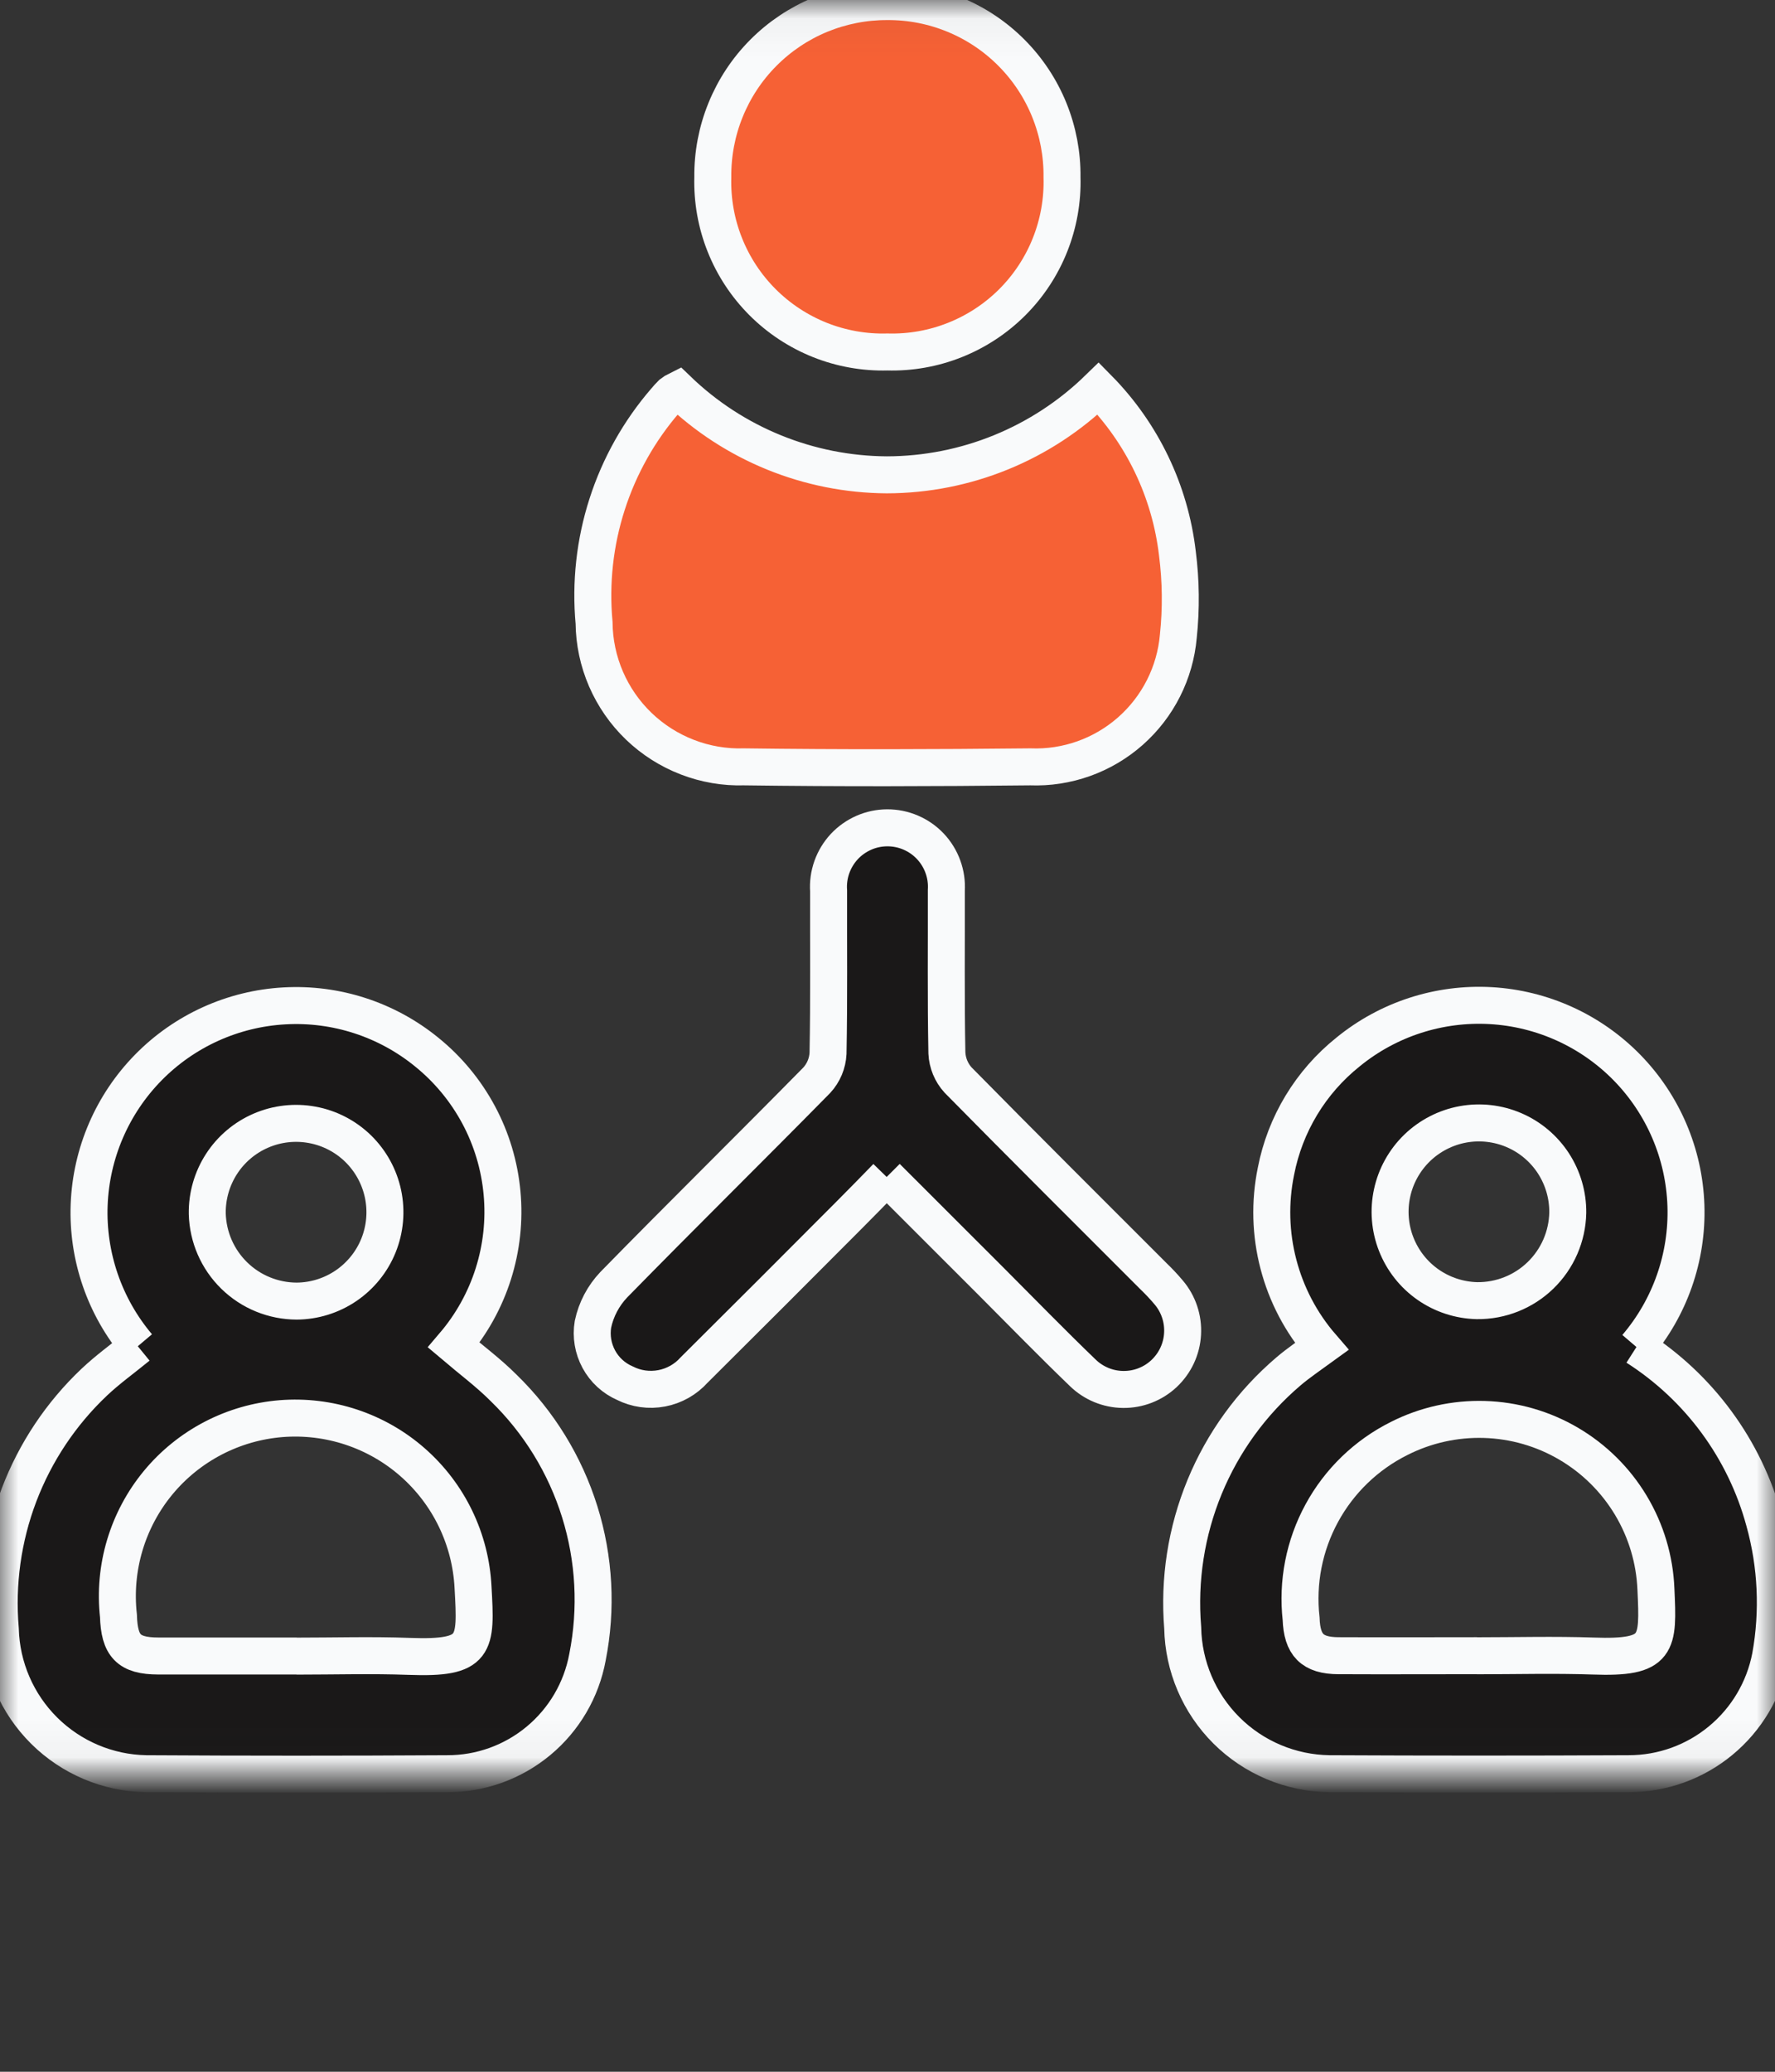
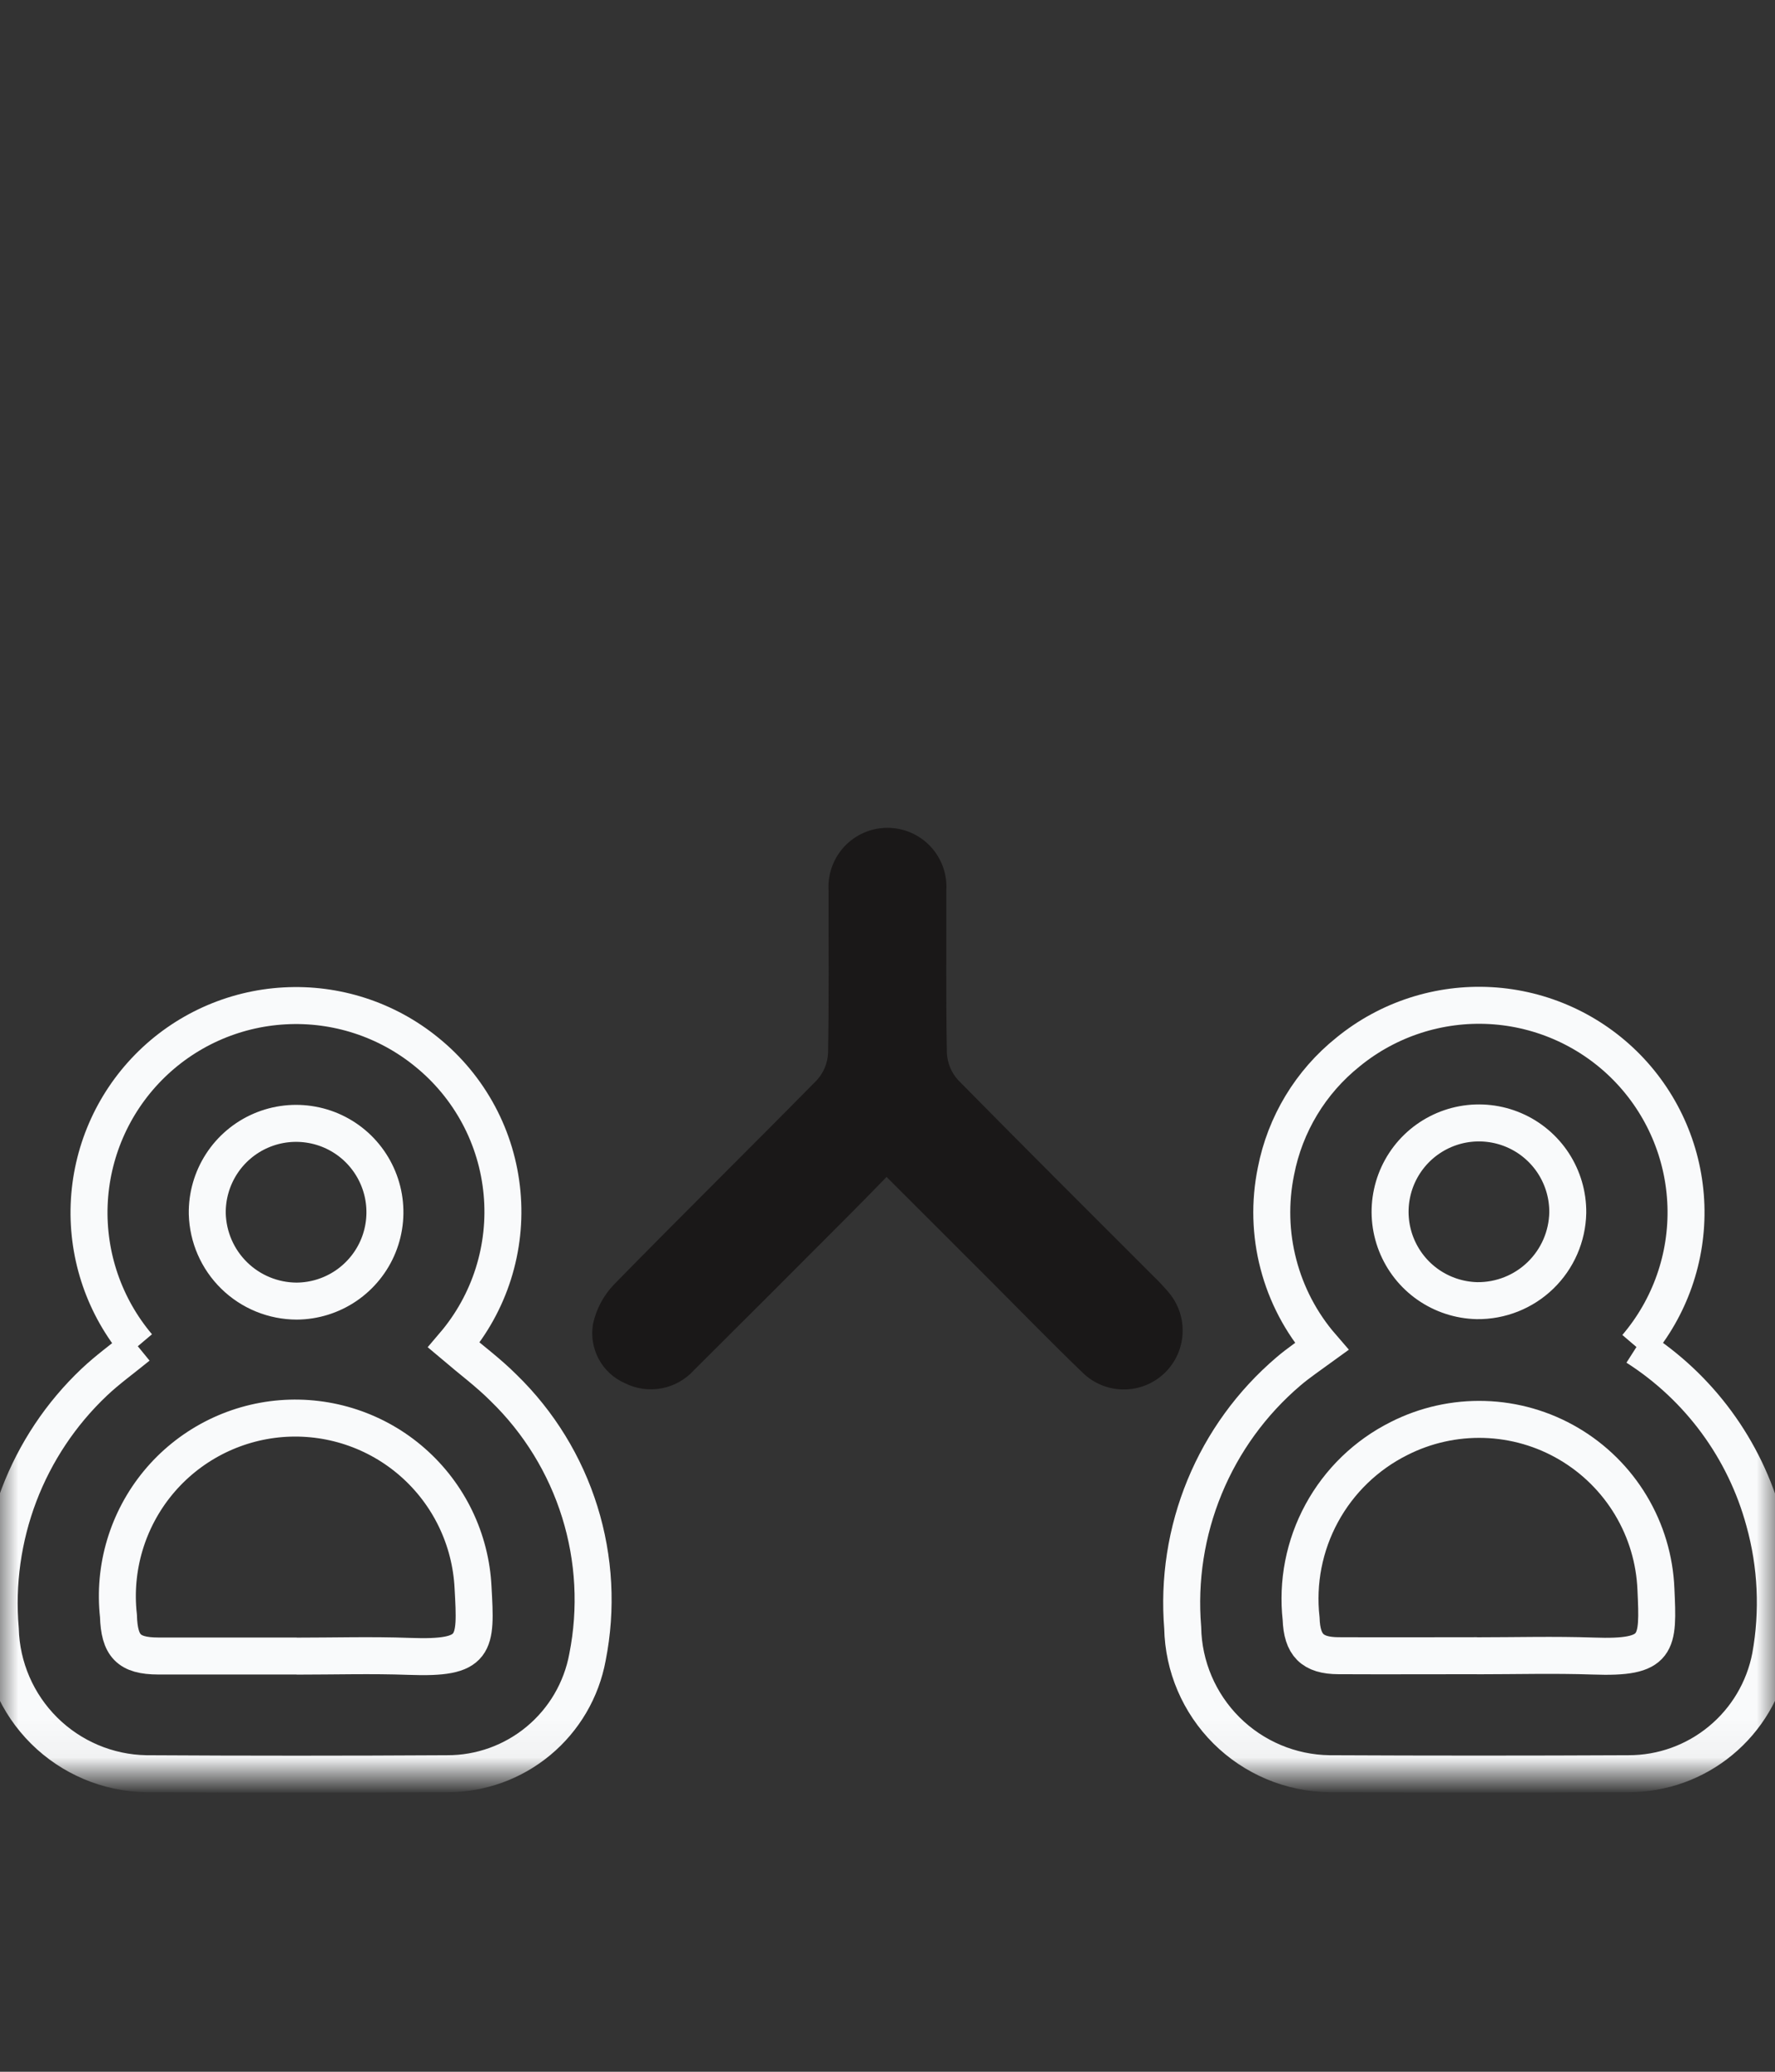
<svg xmlns="http://www.w3.org/2000/svg" width="48" height="56" viewBox="0 0 48 56" fill="none">
  <rect x="0" y="0" width="48" height="56" fill="#333333" stroke="none" />
  <mask id="mask0_307_2793" style="mask-type:luminance" maskUnits="userSpaceOnUse" x="0" y="0" width="49" height="48">
    <path d="M48.009 0.044H0V47.956H48.009V0.044Z" fill="white" />
  </mask>
  <g mask="url(#mask0_307_2793)">
-     <path d="M3.728 36.388C2.828 35.323 2.359 33.96 2.411 32.567C2.464 31.173 3.034 29.85 4.011 28.855C4.988 27.86 6.301 27.266 7.694 27.189C9.086 27.111 10.457 27.556 11.538 28.437C12.115 28.903 12.592 29.48 12.943 30.134C13.293 30.787 13.508 31.505 13.576 32.243C13.645 32.981 13.564 33.726 13.34 34.433C13.116 35.14 12.752 35.794 12.271 36.358C12.745 36.76 13.213 37.108 13.62 37.516C14.575 38.444 15.282 39.595 15.678 40.866C16.074 42.137 16.146 43.487 15.887 44.793C15.724 45.679 15.255 46.48 14.561 47.056C13.868 47.632 12.994 47.947 12.093 47.944C9.377 47.96 6.661 47.96 3.947 47.944C2.913 47.925 1.928 47.507 1.194 46.779C0.461 46.051 0.036 45.068 0.008 44.035C-0.097 42.803 0.076 41.564 0.515 40.408C0.955 39.253 1.649 38.212 2.547 37.362C2.908 37.02 3.316 36.728 3.728 36.391M8.019 44.765C9.031 44.765 10.05 44.735 11.064 44.772C12.892 44.838 12.881 44.482 12.792 42.906C12.76 42.262 12.599 41.632 12.319 41.051C12.039 40.471 11.645 39.953 11.161 39.528C10.677 39.102 10.112 38.779 9.501 38.576C8.889 38.373 8.243 38.295 7.601 38.346C6.958 38.398 6.333 38.578 5.761 38.876C5.19 39.174 4.684 39.583 4.274 40.08C3.864 40.577 3.558 41.152 3.374 41.769C3.19 42.387 3.132 43.035 3.203 43.675C3.227 44.487 3.476 44.76 4.277 44.762C5.524 44.762 6.773 44.762 8.023 44.762M8.023 35.169C8.499 35.166 8.963 35.021 9.357 34.754C9.751 34.486 10.057 34.107 10.235 33.666C10.413 33.224 10.456 32.739 10.358 32.273C10.26 31.807 10.026 31.381 9.686 31.048C9.345 30.715 8.913 30.491 8.445 30.405C7.977 30.318 7.493 30.372 7.056 30.561C6.619 30.749 6.247 31.064 5.989 31.464C5.731 31.864 5.597 32.332 5.605 32.808C5.622 33.439 5.883 34.038 6.335 34.479C6.786 34.92 7.392 35.167 8.023 35.169Z" fill="#1A1818" />
    <path d="M3.728 36.388C2.828 35.323 2.359 33.96 2.411 32.567C2.464 31.173 3.034 29.85 4.011 28.855C4.988 27.86 6.301 27.266 7.694 27.189C9.086 27.111 10.457 27.556 11.538 28.437C12.115 28.903 12.592 29.48 12.943 30.134C13.293 30.787 13.508 31.505 13.576 32.243C13.645 32.981 13.564 33.726 13.34 34.433C13.116 35.14 12.752 35.794 12.271 36.358C12.745 36.76 13.213 37.108 13.62 37.516C14.575 38.444 15.282 39.595 15.678 40.866C16.074 42.137 16.146 43.487 15.887 44.793C15.724 45.679 15.255 46.48 14.561 47.056C13.868 47.632 12.994 47.947 12.093 47.944C9.377 47.96 6.661 47.96 3.947 47.944C2.913 47.925 1.928 47.507 1.194 46.779C0.461 46.051 0.036 45.068 0.008 44.035C-0.097 42.803 0.076 41.564 0.515 40.408C0.955 39.253 1.649 38.212 2.547 37.362C2.908 37.02 3.316 36.728 3.728 36.391M8.019 44.765C9.031 44.765 10.05 44.735 11.064 44.772C12.892 44.838 12.881 44.482 12.792 42.906C12.76 42.262 12.599 41.632 12.319 41.051C12.039 40.471 11.645 39.953 11.161 39.528C10.677 39.102 10.112 38.779 9.501 38.576C8.889 38.373 8.243 38.295 7.601 38.346C6.958 38.398 6.333 38.578 5.761 38.876C5.19 39.174 4.684 39.583 4.274 40.08C3.864 40.577 3.558 41.152 3.374 41.769C3.19 42.387 3.132 43.035 3.203 43.675C3.227 44.487 3.476 44.76 4.277 44.762C5.524 44.762 6.773 44.762 8.023 44.762M8.023 35.169C8.499 35.166 8.963 35.021 9.357 34.754C9.751 34.486 10.057 34.107 10.235 33.666C10.413 33.224 10.456 32.739 10.358 32.273C10.26 31.807 10.026 31.381 9.686 31.048C9.345 30.715 8.913 30.491 8.445 30.405C7.977 30.318 7.493 30.372 7.056 30.561C6.619 30.749 6.247 31.064 5.989 31.464C5.731 31.864 5.597 32.332 5.605 32.808C5.622 33.439 5.883 34.038 6.335 34.479C6.786 34.92 7.392 35.167 8.023 35.169Z" stroke="#F9FAFB" />
-     <path d="M44.252 36.412C45.949 37.495 47.182 39.171 47.709 41.114C48.041 42.306 48.099 43.558 47.878 44.776C47.707 45.667 47.23 46.472 46.529 47.05C45.829 47.629 44.949 47.945 44.041 47.944C41.343 47.957 38.644 47.957 35.946 47.944C34.903 47.929 33.907 47.51 33.167 46.774C32.428 46.038 32.003 45.044 31.983 44.001C31.876 42.701 32.079 41.395 32.576 40.19C33.073 38.985 33.85 37.915 34.842 37.07C34.982 36.95 35.128 36.841 35.276 36.733C35.423 36.624 35.564 36.521 35.74 36.395C35.185 35.754 34.786 34.993 34.572 34.173C34.357 33.353 34.334 32.494 34.504 31.663C34.75 30.389 35.442 29.244 36.456 28.434C37.539 27.55 38.914 27.104 40.31 27.182C41.706 27.261 43.022 27.859 43.999 28.858C44.976 29.858 45.544 31.187 45.591 32.584C45.638 33.981 45.16 35.346 44.252 36.409M39.937 44.756C40.985 44.756 42.035 44.727 43.084 44.763C44.863 44.827 44.848 44.451 44.78 42.958C44.748 42.157 44.515 41.377 44.102 40.689C43.69 40.002 43.111 39.429 42.419 39.023C41.728 38.617 40.945 38.392 40.144 38.368C39.342 38.344 38.547 38.521 37.832 38.884C36.946 39.327 36.216 40.032 35.743 40.903C35.269 41.774 35.075 42.769 35.185 43.754C35.21 44.461 35.482 44.752 36.197 44.754C37.445 44.76 38.695 44.754 39.942 44.754M42.396 32.781C42.401 32.306 42.265 31.842 42.007 31.444C41.748 31.047 41.378 30.735 40.942 30.548C40.507 30.361 40.026 30.307 39.56 30.392C39.093 30.478 38.663 30.7 38.322 31.029C37.982 31.359 37.746 31.782 37.646 32.245C37.545 32.709 37.584 33.191 37.757 33.632C37.931 34.074 38.23 34.454 38.619 34.725C39.008 34.996 39.468 35.146 39.942 35.157C40.582 35.164 41.199 34.919 41.658 34.474C42.118 34.029 42.383 33.42 42.396 32.781Z" fill="#1A1818" />
    <path d="M44.252 36.412C45.949 37.495 47.182 39.171 47.709 41.114C48.041 42.306 48.099 43.558 47.878 44.776C47.707 45.667 47.23 46.472 46.529 47.05C45.829 47.629 44.949 47.945 44.041 47.944C41.343 47.957 38.644 47.957 35.946 47.944C34.903 47.929 33.907 47.51 33.167 46.774C32.428 46.038 32.003 45.044 31.983 44.001C31.876 42.701 32.079 41.395 32.576 40.19C33.073 38.985 33.85 37.915 34.842 37.07C34.982 36.95 35.128 36.841 35.276 36.733C35.423 36.624 35.564 36.521 35.74 36.395C35.185 35.754 34.786 34.993 34.572 34.173C34.357 33.353 34.334 32.494 34.504 31.663C34.75 30.389 35.442 29.244 36.456 28.434C37.539 27.55 38.914 27.104 40.31 27.182C41.706 27.261 43.022 27.859 43.999 28.858C44.976 29.858 45.544 31.187 45.591 32.584C45.638 33.981 45.16 35.346 44.252 36.409M39.937 44.756C40.985 44.756 42.035 44.727 43.084 44.763C44.863 44.827 44.848 44.451 44.78 42.958C44.748 42.157 44.515 41.377 44.102 40.689C43.69 40.002 43.111 39.429 42.419 39.023C41.728 38.617 40.945 38.392 40.144 38.368C39.342 38.344 38.547 38.521 37.832 38.884C36.946 39.327 36.216 40.032 35.743 40.903C35.269 41.774 35.075 42.769 35.185 43.754C35.21 44.461 35.482 44.752 36.197 44.754C37.445 44.76 38.695 44.754 39.942 44.754M42.396 32.781C42.401 32.306 42.265 31.842 42.007 31.444C41.748 31.047 41.378 30.735 40.942 30.548C40.507 30.361 40.026 30.307 39.56 30.392C39.093 30.478 38.663 30.7 38.322 31.029C37.982 31.359 37.746 31.782 37.646 32.245C37.545 32.709 37.584 33.191 37.757 33.632C37.931 34.074 38.23 34.454 38.619 34.725C39.008 34.996 39.468 35.146 39.942 35.157C40.582 35.164 41.199 34.919 41.658 34.474C42.118 34.029 42.383 33.42 42.396 32.781Z" stroke="#F9FAFB" />
-     <path d="M29.701 10.503C30.891 11.71 31.644 13.28 31.84 14.963C31.935 15.704 31.943 16.452 31.865 17.194C31.779 18.185 31.314 19.105 30.568 19.763C29.822 20.421 28.852 20.767 27.858 20.728C25.278 20.756 22.697 20.763 20.12 20.728C19.596 20.744 19.075 20.655 18.587 20.466C18.099 20.278 17.652 19.994 17.275 19.632C16.897 19.269 16.596 18.835 16.388 18.355C16.18 17.874 16.07 17.357 16.065 16.834C15.966 15.753 16.085 14.663 16.418 13.63C16.75 12.597 17.287 11.642 17.997 10.822C18.05 10.757 18.107 10.696 18.166 10.638C18.216 10.599 18.271 10.565 18.328 10.537C19.848 12.001 21.873 12.823 23.982 12.835C26.119 12.831 28.17 11.994 29.701 10.503Z" fill="#F66135" stroke="#F9FAFB" />
    <path d="M23.976 31.812C23.624 32.173 23.302 32.504 22.975 32.831C21.576 34.236 20.175 35.636 18.771 37.031C18.541 37.288 18.233 37.462 17.895 37.526C17.556 37.591 17.206 37.542 16.898 37.387C16.598 37.256 16.349 37.028 16.193 36.739C16.037 36.45 15.981 36.118 16.035 35.794C16.12 35.394 16.315 35.024 16.597 34.727C18.412 32.872 20.266 31.05 22.087 29.199C22.27 29 22.378 28.743 22.392 28.473C22.42 27.01 22.403 25.544 22.407 24.081C22.392 23.863 22.422 23.645 22.495 23.439C22.568 23.233 22.682 23.045 22.83 22.885C22.979 22.725 23.159 22.598 23.359 22.51C23.558 22.422 23.774 22.377 23.992 22.376C24.211 22.375 24.427 22.419 24.627 22.505C24.828 22.591 25.009 22.717 25.159 22.876C25.308 23.034 25.424 23.222 25.498 23.427C25.573 23.632 25.604 23.851 25.591 24.068C25.595 25.533 25.578 27 25.606 28.463C25.619 28.733 25.725 28.991 25.907 29.192C27.659 30.972 29.43 32.733 31.194 34.498C31.338 34.636 31.475 34.782 31.604 34.935C31.869 35.247 32.003 35.649 31.979 36.058C31.956 36.467 31.775 36.85 31.476 37.13C31.177 37.409 30.782 37.562 30.372 37.557C29.963 37.553 29.571 37.391 29.278 37.105C28.45 36.308 27.649 35.486 26.838 34.673C25.896 33.734 24.957 32.794 23.977 31.814" fill="#1A1818" />
-     <path d="M23.976 31.812C23.624 32.173 23.302 32.504 22.975 32.831C21.576 34.236 20.175 35.636 18.771 37.031C18.541 37.288 18.233 37.462 17.895 37.526C17.556 37.591 17.206 37.542 16.898 37.387C16.598 37.256 16.349 37.028 16.193 36.739C16.037 36.45 15.981 36.118 16.035 35.794C16.12 35.394 16.315 35.024 16.597 34.727C18.412 32.872 20.266 31.05 22.087 29.199C22.27 29 22.378 28.743 22.392 28.473C22.42 27.01 22.403 25.544 22.407 24.081C22.392 23.863 22.422 23.645 22.495 23.439C22.568 23.233 22.682 23.045 22.83 22.885C22.979 22.725 23.159 22.598 23.359 22.51C23.558 22.422 23.774 22.377 23.992 22.376C24.211 22.375 24.427 22.419 24.627 22.505C24.828 22.591 25.009 22.717 25.159 22.876C25.308 23.034 25.424 23.222 25.498 23.427C25.573 23.632 25.604 23.851 25.591 24.068C25.595 25.533 25.578 27 25.606 28.463C25.619 28.733 25.725 28.991 25.907 29.192C27.659 30.972 29.43 32.733 31.194 34.498C31.338 34.636 31.475 34.782 31.604 34.935C31.869 35.247 32.003 35.649 31.979 36.058C31.956 36.467 31.775 36.85 31.476 37.13C31.177 37.409 30.782 37.562 30.372 37.557C29.963 37.553 29.571 37.391 29.278 37.105C28.45 36.308 27.649 35.486 26.838 34.673C25.896 33.734 24.957 32.794 23.977 31.814" stroke="#F9FAFB" />
-     <path d="M23.997 0.043C24.621 0.039 25.239 0.16 25.815 0.398C26.391 0.635 26.914 0.985 27.354 1.428C27.794 1.87 28.141 2.395 28.375 2.972C28.609 3.55 28.727 4.168 28.719 4.792C28.737 5.417 28.626 6.038 28.395 6.619C28.164 7.2 27.817 7.727 27.375 8.169C26.933 8.611 26.405 8.958 25.825 9.189C25.244 9.421 24.622 9.531 23.997 9.514C23.373 9.531 22.751 9.42 22.171 9.189C21.59 8.957 21.063 8.61 20.621 8.168C20.179 7.726 19.832 7.199 19.601 6.619C19.369 6.038 19.259 5.416 19.276 4.792C19.269 4.169 19.386 3.55 19.621 2.973C19.855 2.395 20.202 1.87 20.642 1.428C21.081 0.986 21.604 0.636 22.18 0.398C22.757 0.161 23.374 0.04 23.997 0.043Z" fill="#F66135" stroke="#F9FAFB" />
  </g>
</svg>